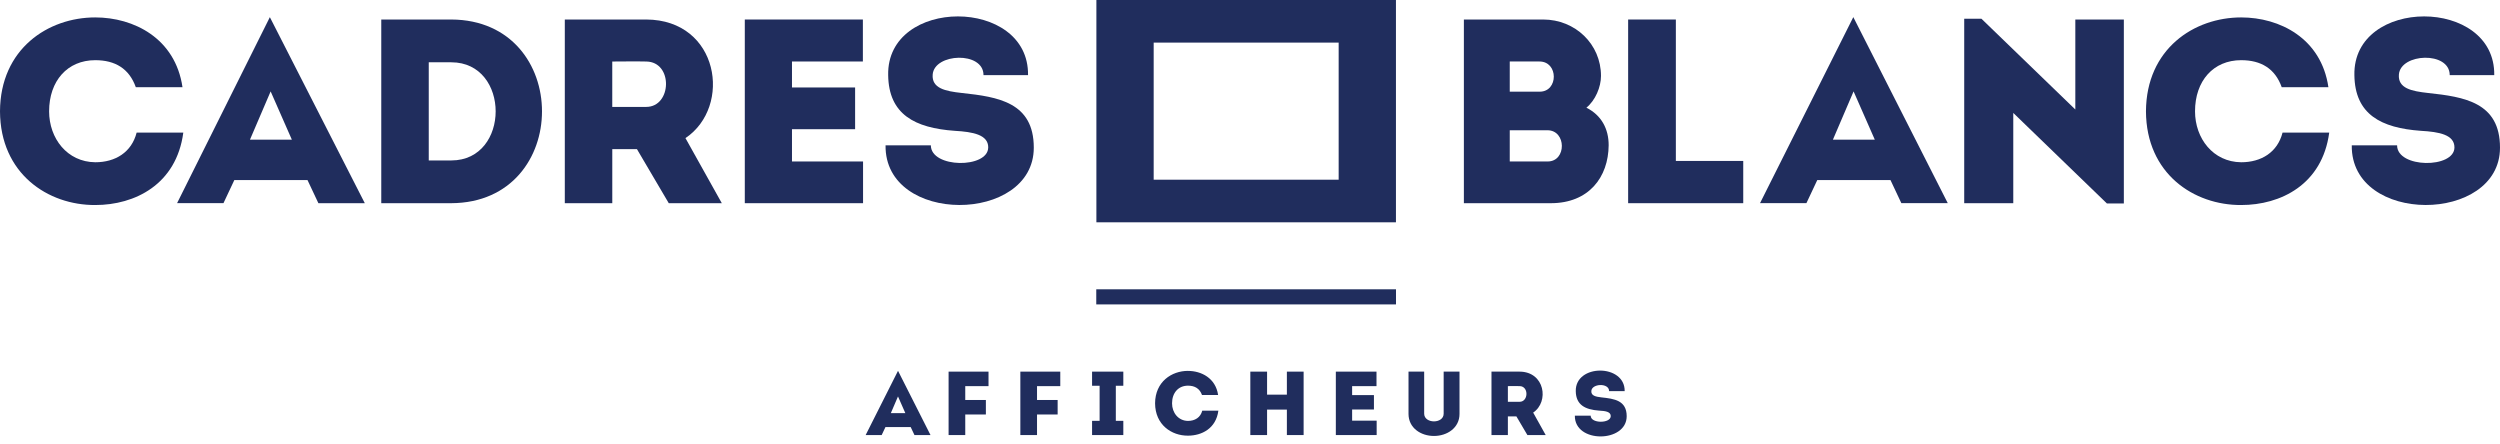
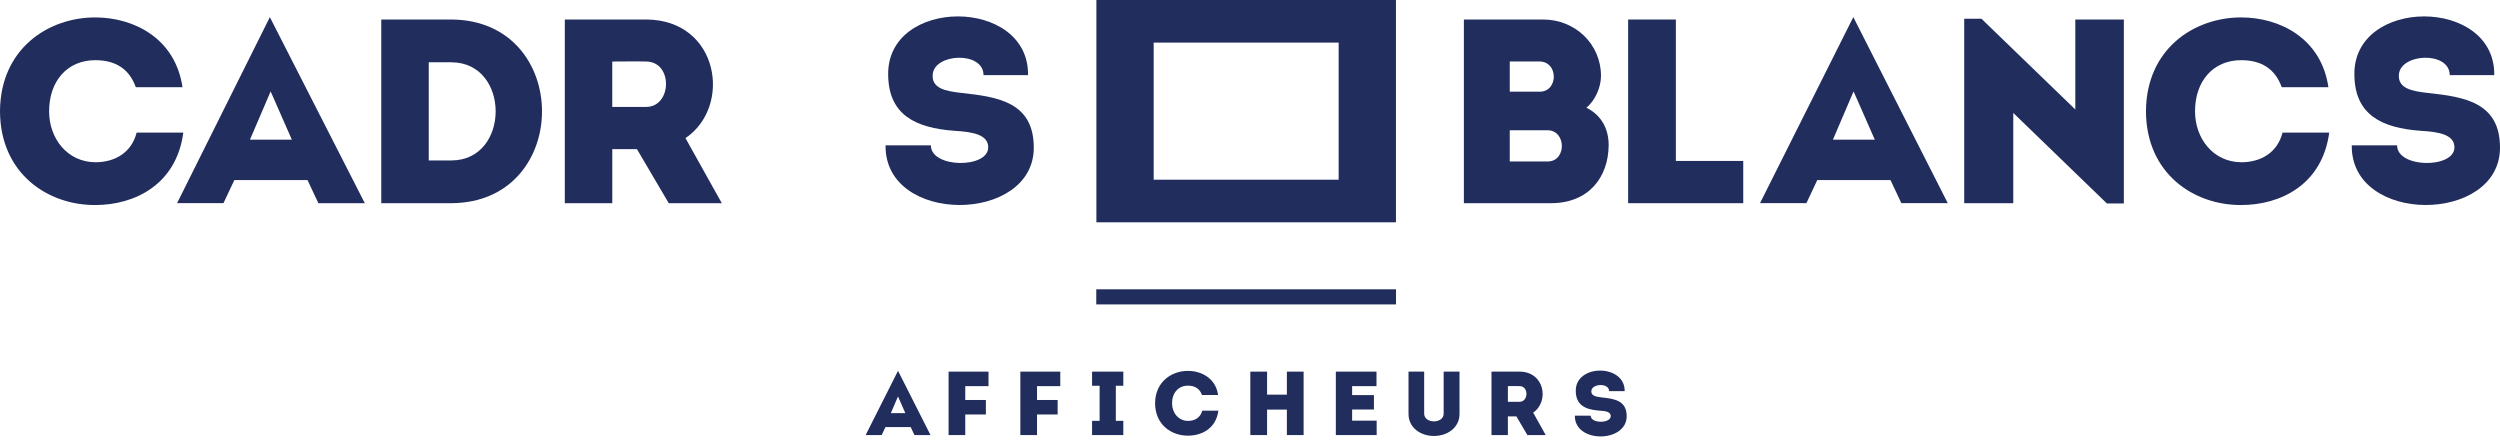
<svg xmlns="http://www.w3.org/2000/svg" width="293" height="52" viewBox="0 0 293 52" fill="none">
  <path d="M11.161 2.042C15.667 2.042 20.547 4.471 21.388 10.222H15.918C15.139 8.038 13.493 7.053 11.164 7.053C7.901 7.053 5.756 9.481 5.756 13.049C5.756 16.215 7.868 18.983 11.164 19.016C13.526 19.016 15.423 17.847 16.013 15.543H21.483C20.675 21.63 15.796 24.029 11.167 24.029C5.628 24.059 0.033 20.367 0 13.049C0.033 5.731 5.628 2.042 11.161 2.042Z" fill="#202D5D" />
  <path d="M36.041 21.105H27.463L26.19 23.811H20.753L31.627 2.01L42.755 23.814H37.315L36.041 21.108V21.105ZM31.719 10.712L29.294 16.372H34.207L31.719 10.712Z" fill="#202D5D" />
  <path d="M52.893 23.814H44.685V2.287H52.893C67.066 2.349 67.066 23.752 52.893 23.814ZM50.25 18.804H52.893C59.824 18.804 59.824 7.301 52.893 7.301H50.25V18.804Z" fill="#202D5D" />
  <path d="M84.594 23.814H78.379L74.65 17.479H71.76V23.814H66.195V2.287H75.736C84.284 2.32 85.838 12.498 80.335 16.186L84.594 23.811V23.814ZM75.736 7.21C74.43 7.177 73.064 7.21 71.757 7.21V12.53H75.736C78.751 12.53 78.906 7.242 75.736 7.21Z" fill="#202D5D" />
-   <path d="M101.129 7.207H92.82V10.252H100.219V15.142H92.82V18.925H101.15V23.814H87.29V2.287H101.129V7.207Z" fill="#202D5D" />
  <path d="M115.821 17.277C115.821 15.79 114.041 15.453 111.89 15.332C107.226 14.999 104.154 13.42 104.094 8.802C103.909 -0.37 120.608 -0.37 120.486 8.802H115.267C115.267 5.978 109.495 6.22 109.31 8.74C109.188 10.351 110.784 10.685 112.719 10.897C116.985 11.354 121.16 11.992 121.16 17.306C121.16 26.236 103.661 26.387 103.787 17.032H109.096C109.096 19.735 115.818 19.765 115.818 17.274" fill="#202D5D" />
  <path d="M185.927 12.621C187.698 13.513 188.536 15.112 188.536 17.018C188.506 20.772 186.207 23.814 181.76 23.814H171.566V2.287H180.859C184.62 2.287 187.636 5.176 187.636 8.9C187.636 10.193 186.982 11.76 185.927 12.621ZM176.943 7.207V10.745H180.454C182.661 10.745 182.661 7.207 180.424 7.207H176.943ZM176.943 15.265V18.925H181.387C183.624 18.925 183.594 15.265 181.357 15.265H176.943Z" fill="#202D5D" />
  <path d="M196.41 18.863H204.308V23.814H190.818V2.287H196.41V18.863Z" fill="#202D5D" />
  <path d="M221.562 21.105H212.984L211.711 23.811H206.274L217.208 2.006L228.279 23.811H222.839L221.565 21.105H221.562ZM217.24 10.712L214.816 16.372H219.728L217.24 10.712Z" fill="#202D5D" />
-   <path d="M235.956 13.236V23.815H230.206V2.196H232.225L243.228 12.834V2.288H248.915V23.844H246.926L235.956 13.236Z" fill="#202D5D" />
+   <path d="M235.956 13.236V23.815H230.206V2.196H232.225L243.228 12.834V2.288H248.915V23.844H246.926Z" fill="#202D5D" />
  <path d="M262.664 2.042C267.171 2.042 272.051 4.471 272.889 10.222H267.419C266.64 8.038 264.994 7.053 262.664 7.053C259.402 7.053 257.257 9.481 257.257 13.049C257.257 16.215 259.369 18.983 262.664 19.016C265.027 19.016 266.924 17.847 267.514 15.543H272.984C272.176 21.63 267.296 24.029 262.667 24.029C257.135 24.059 251.54 20.37 251.507 13.052C251.54 5.734 257.135 2.042 262.667 2.042" fill="#202D5D" />
  <path d="M287.661 17.277C287.661 15.79 285.881 15.453 283.73 15.332C279.066 14.999 275.993 13.42 275.934 8.802C275.749 -0.37 292.451 -0.37 292.326 8.802H287.106C287.106 5.978 281.335 6.22 281.15 8.74C281.028 10.351 282.624 10.685 284.559 10.897C288.824 11.354 293 11.992 293 17.306C293 26.236 275.501 26.387 275.627 17.032H280.939C280.939 19.735 287.661 19.765 287.661 17.274" fill="#202D5D" />
  <path d="M106.737 50.054H103.775L103.334 50.987H101.455L105.248 43.459L109.054 50.987H107.175L106.734 50.054H106.737ZM105.245 46.463L104.407 48.416H106.104L105.245 46.463Z" fill="#202D5D" />
  <path d="M113.128 48.578V50.989H111.175V43.555H115.854V45.255H113.128V46.878H115.544V48.578H113.128Z" fill="#202D5D" />
  <path d="M121.539 48.578V50.989H119.585V43.555H124.265V45.255H121.539V46.878H123.955V48.578H121.539Z" fill="#202D5D" />
  <path d="M131.653 49.322V50.989H127.991V49.322H128.874V45.211H127.991V43.555H131.653V45.211H130.774V49.322H131.653Z" fill="#202D5D" />
  <path d="M139.232 43.47C140.789 43.47 142.474 44.308 142.763 46.294H140.875C140.607 45.542 140.037 45.2 139.232 45.2C138.104 45.2 137.365 46.038 137.365 47.271C137.365 48.366 138.095 49.319 139.232 49.331C140.046 49.331 140.702 48.926 140.905 48.13H142.793C142.516 50.234 140.83 51.06 139.229 51.06C137.317 51.072 135.387 49.794 135.375 47.268C135.387 44.739 137.32 43.467 139.229 43.467" fill="#202D5D" />
  <path d="M152.784 50.989H150.822V48.005H148.501V50.989H146.539V43.555H148.501V46.253H150.822V43.555H152.784V50.989Z" fill="#202D5D" />
  <path d="M161.326 45.255H158.469V46.306H161.025V47.994H158.469V49.301H161.344V50.989H156.56V43.555H161.326V45.255Z" fill="#202D5D" />
  <path d="M169.197 48.483V43.555H171.055V48.513C171.055 50.148 169.606 51.095 168.061 51.095C166.516 51.095 165.078 50.151 165.078 48.513V43.555H166.913V48.483C166.913 49.088 167.503 49.386 168.061 49.386C168.619 49.386 169.197 49.088 169.197 48.483Z" fill="#202D5D" />
  <path d="M181.158 50.989H179.01L177.722 48.802H176.723V50.989H174.802V43.555H178.098C181.05 43.567 181.587 47.082 179.687 48.357L181.158 50.992V50.989ZM178.098 45.252C177.647 45.24 177.176 45.252 176.723 45.252V47.091H178.098C179.139 47.091 179.195 45.264 178.098 45.252Z" fill="#202D5D" />
  <path d="M188.781 48.769C188.781 48.25 188.157 48.164 187.406 48.123C185.774 48.005 184.701 47.453 184.68 45.839C184.617 42.631 190.454 42.631 190.412 45.839H188.587C188.587 44.85 186.568 44.936 186.505 45.818C186.46 46.382 187.021 46.497 187.695 46.574C189.186 46.733 190.648 46.925 190.648 48.784C190.648 51.906 184.531 51.992 184.572 48.719H186.427C186.427 49.666 188.778 49.643 188.778 48.772" fill="#202D5D" />
  <path d="M128.497 26.054H163.605V0H128.497V26.054ZM156.891 21.061H135.211V4.993H156.891V21.058V21.061Z" fill="#202D5D" />
  <path d="M163.611 33.906H128.483V35.677H163.611V33.906Z" fill="#202D5D" />
</svg>